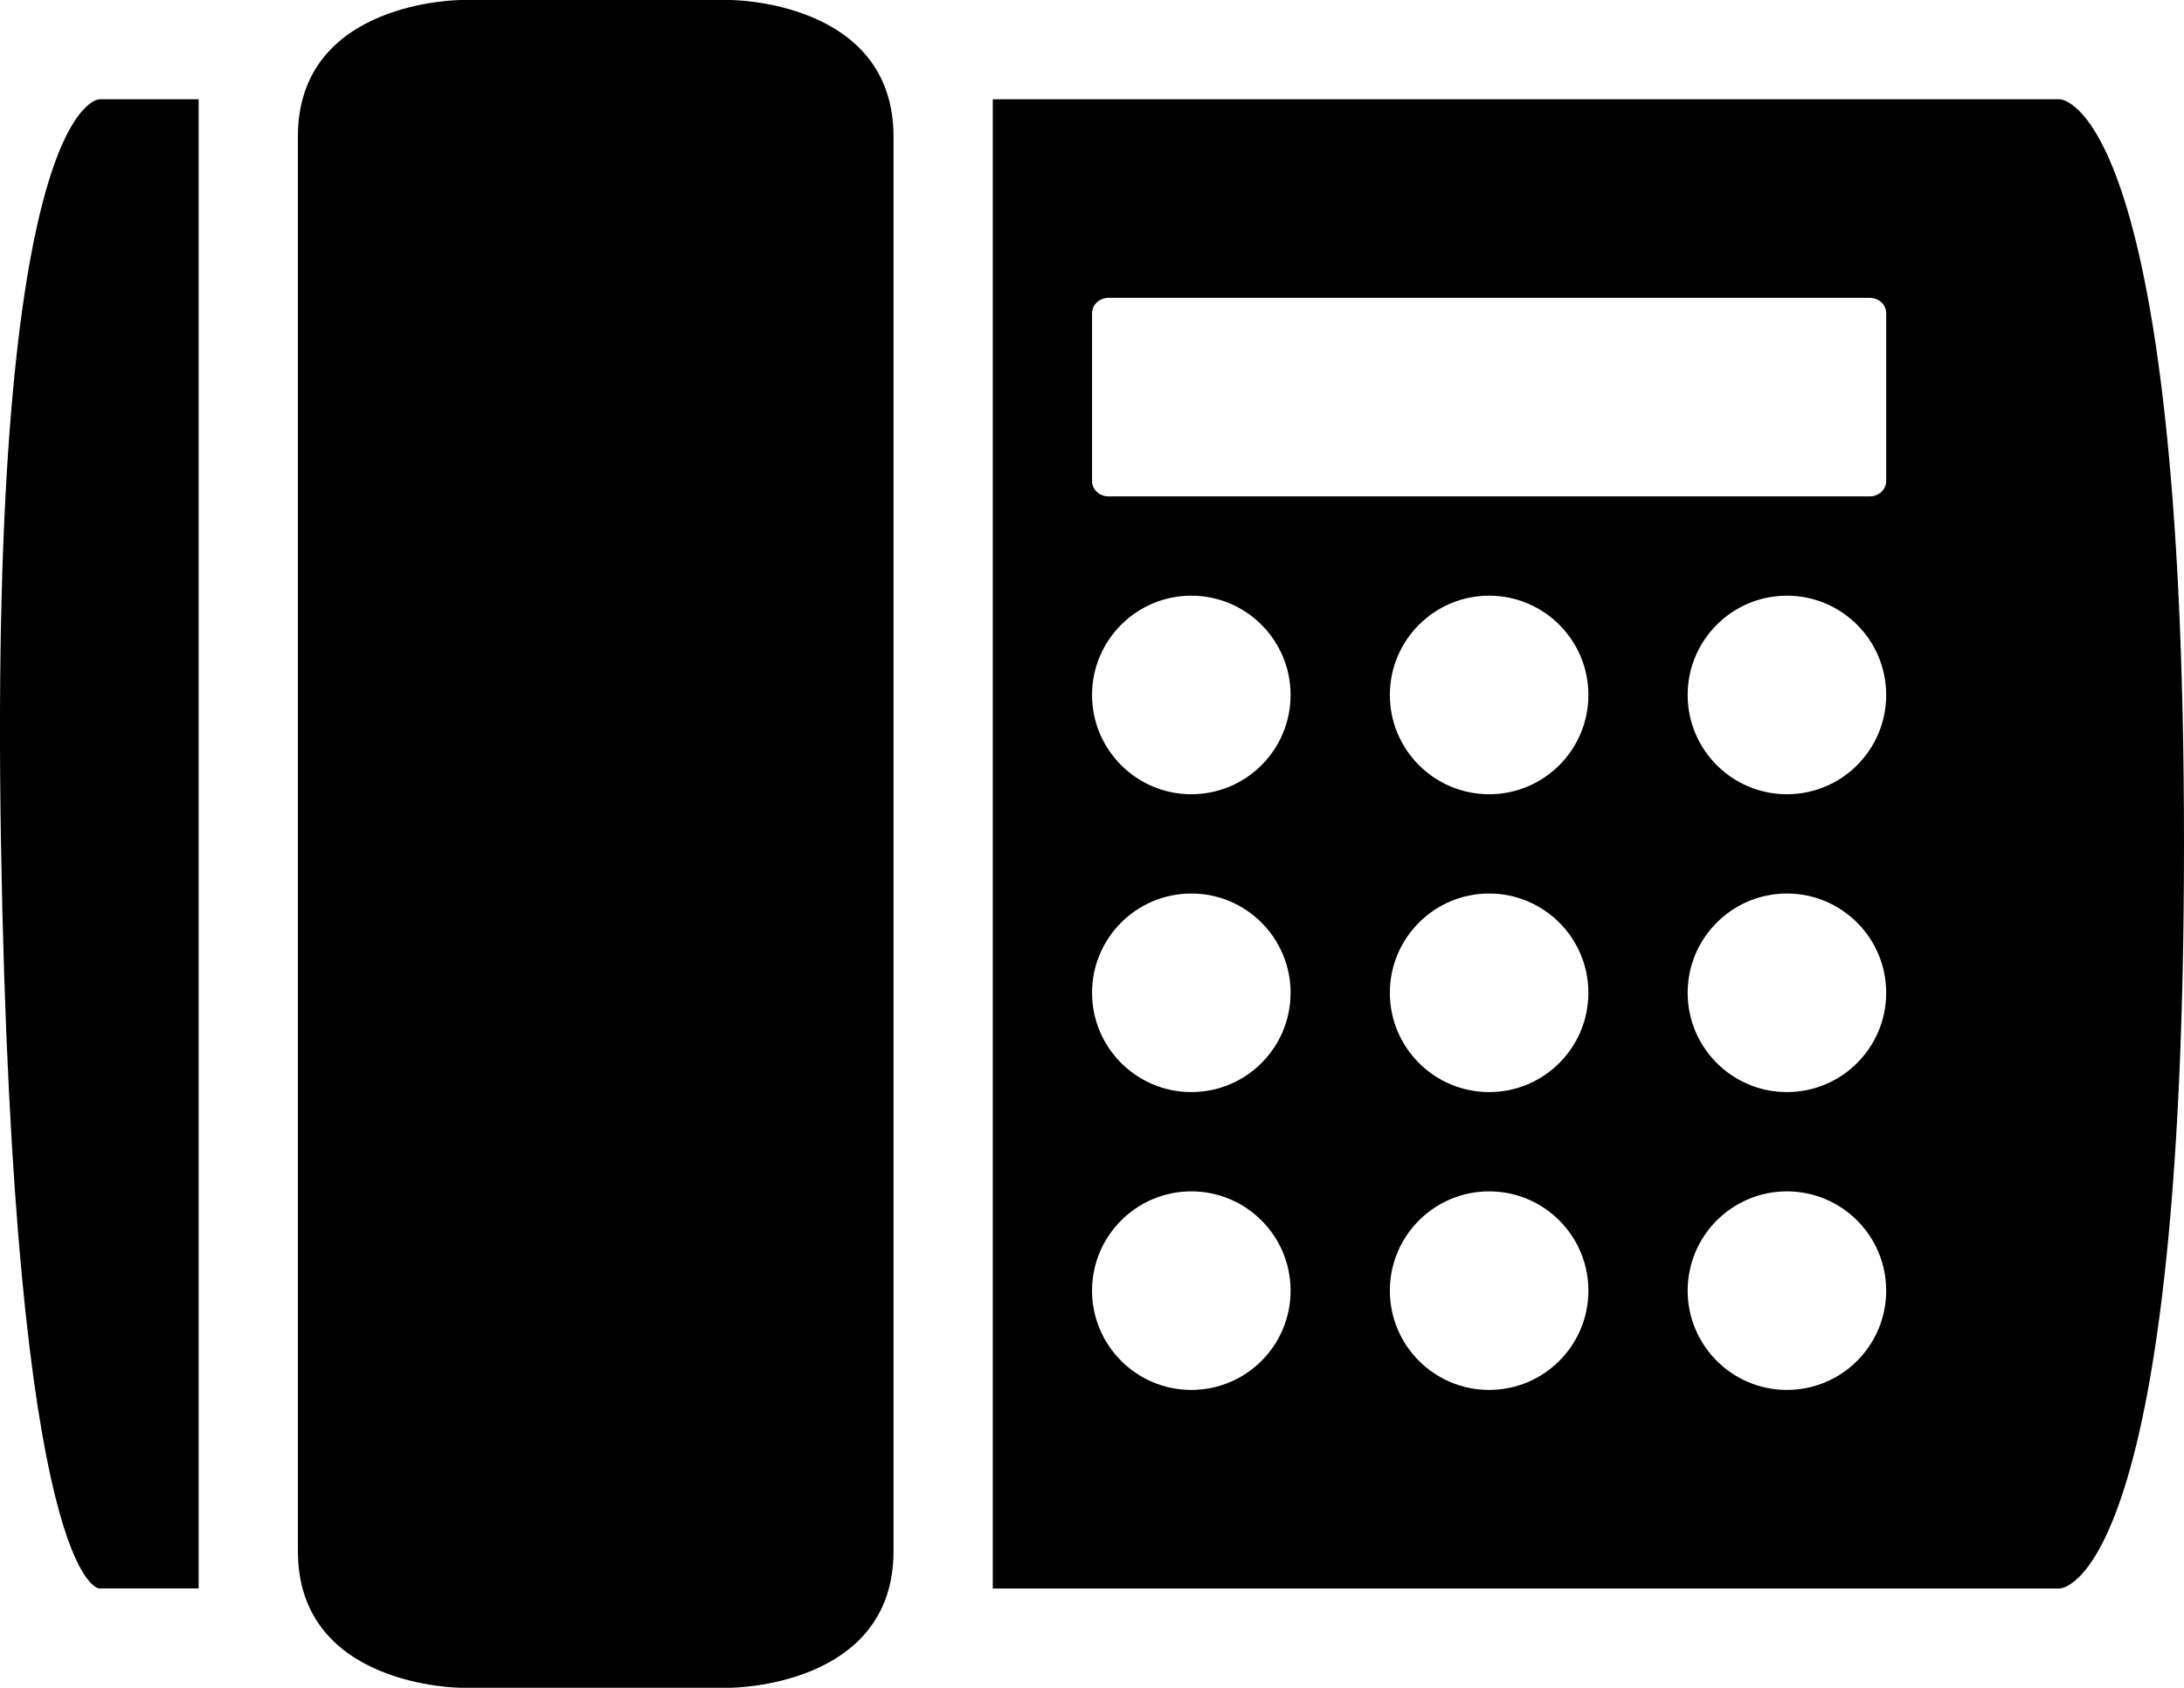
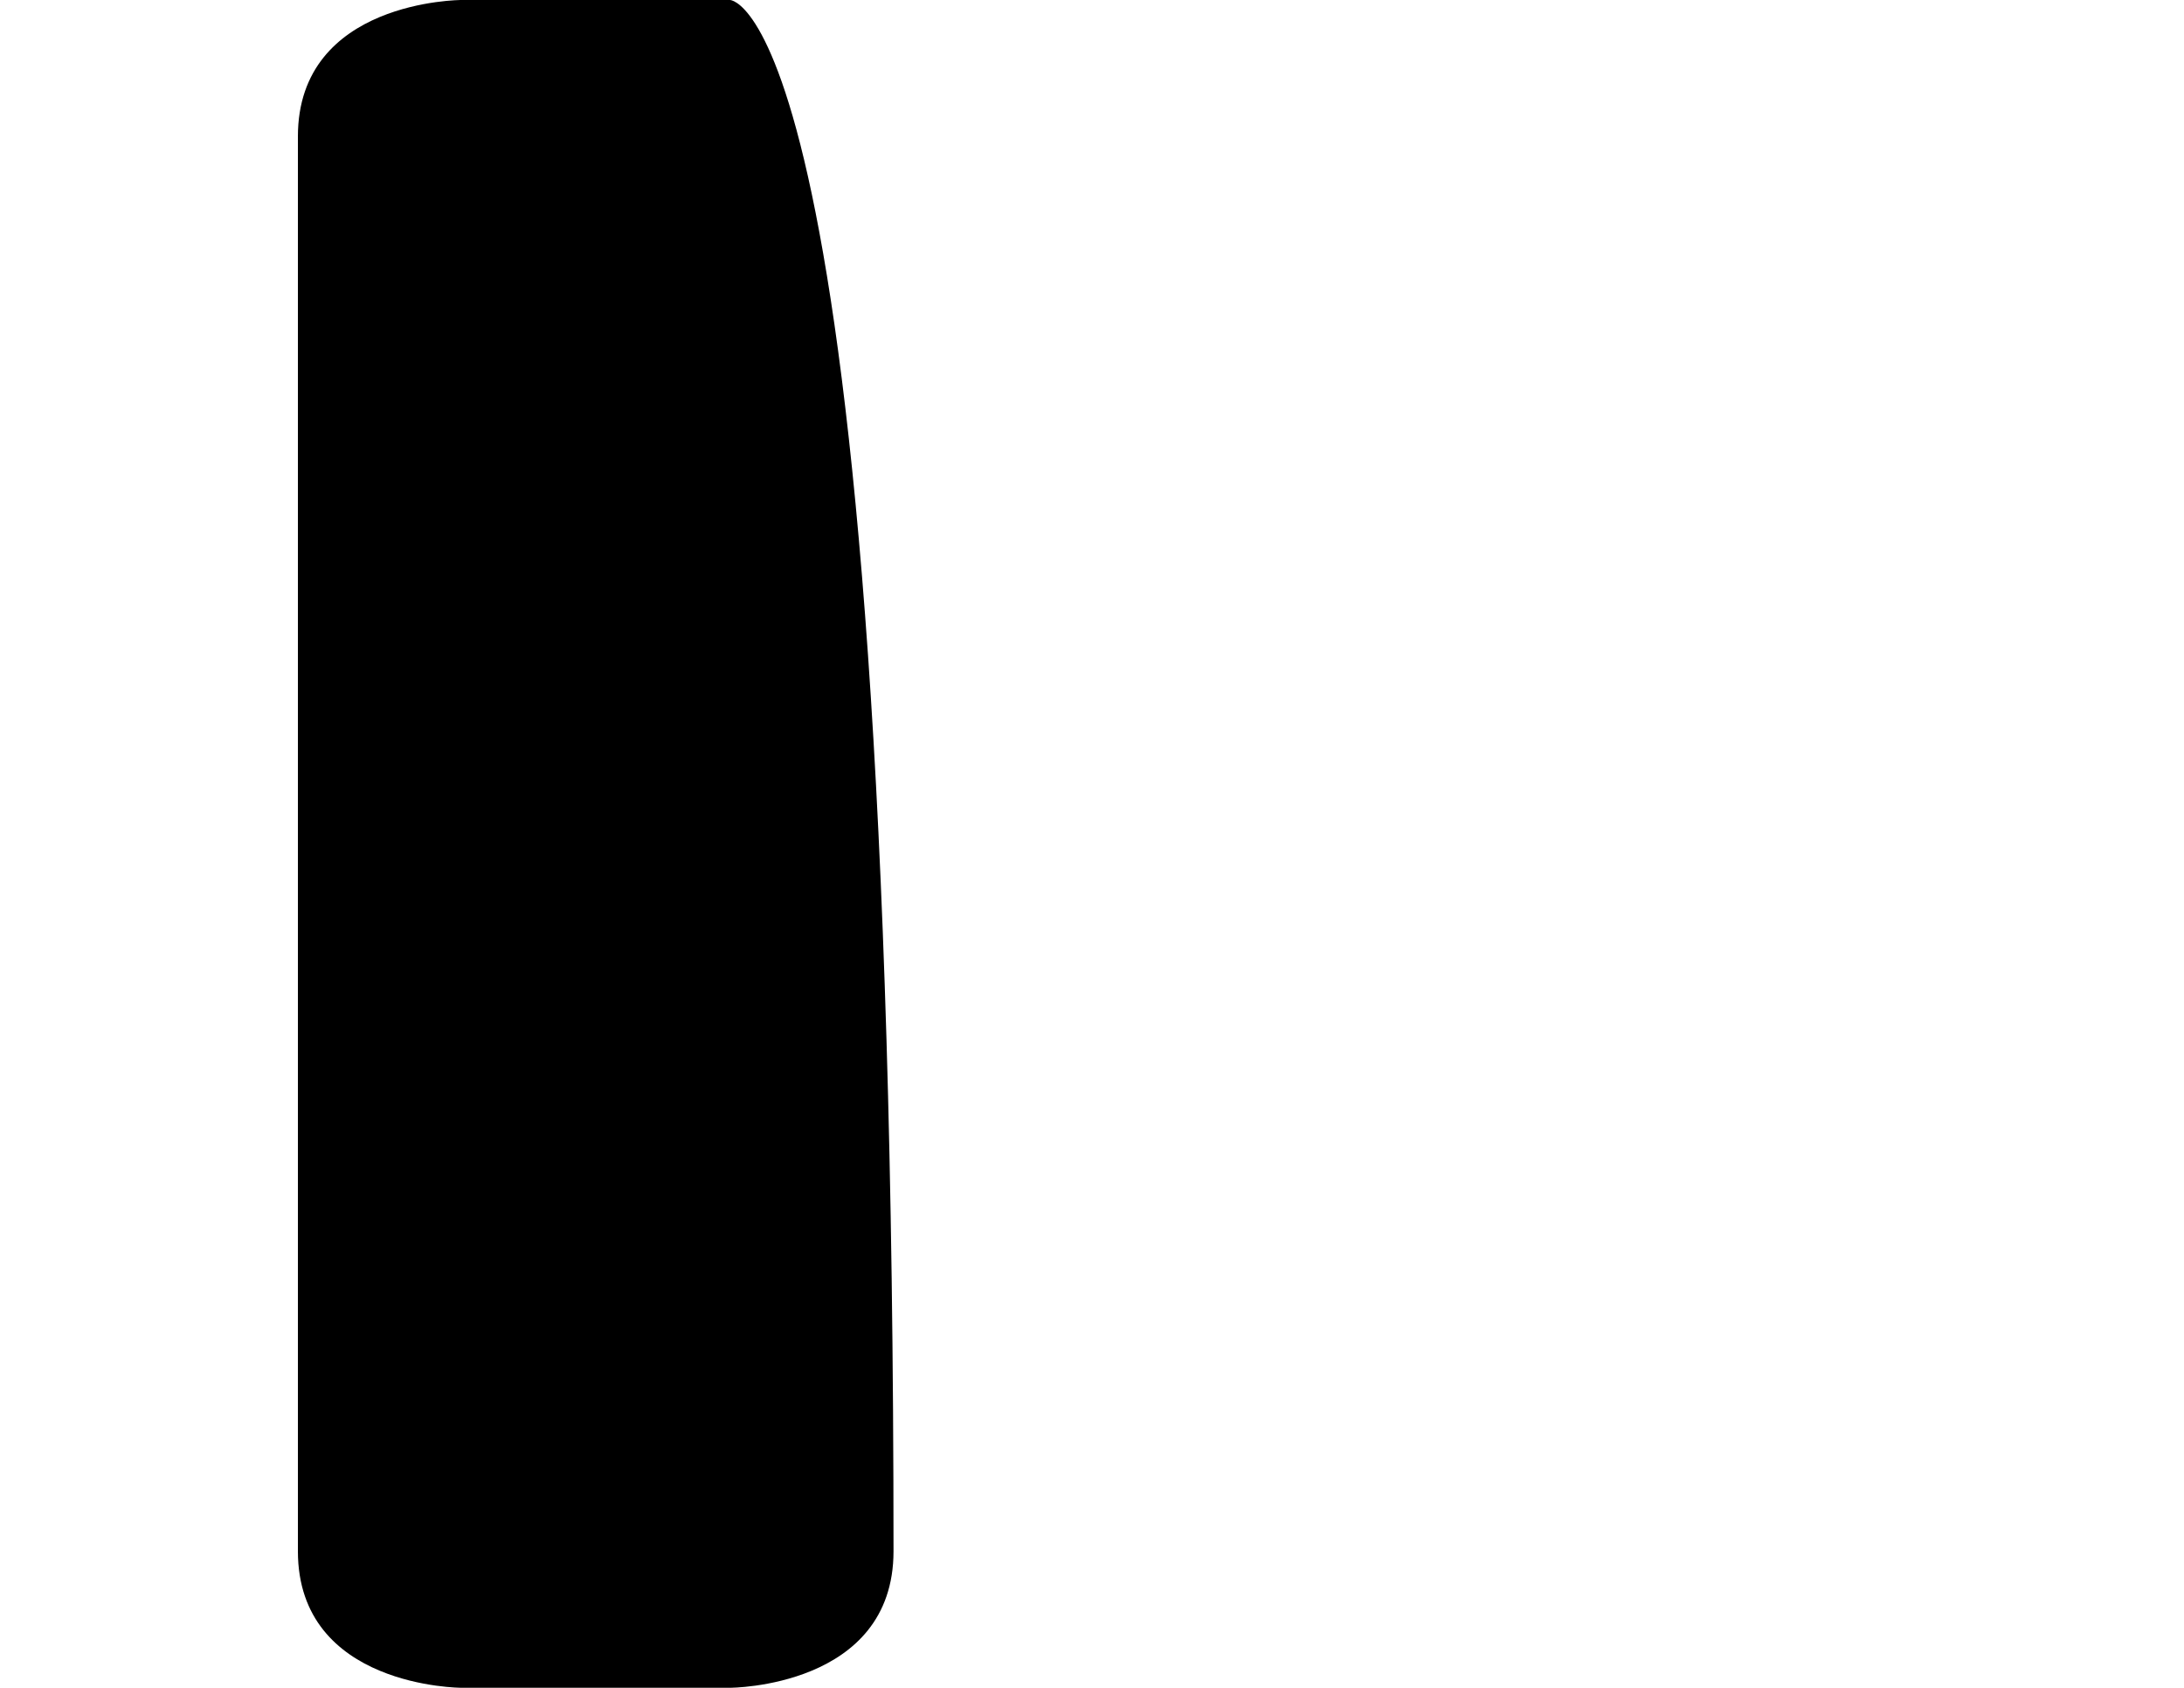
<svg xmlns="http://www.w3.org/2000/svg" version="1.1" id="Capa_1" x="0px" y="0px" viewBox="0 0 22.001 17" style="enable-background:new 0 0 22.001 17;" xml:space="preserve">
  <g>
-     <path style="fill-rule:evenodd;clip-rule:evenodd;" d="M7.354,17c0,0,1.647,0,1.647-1.375V1.375C9.001,0,7.354,0,7.354,0H4.648    c0,0-1.647,0-1.647,1.375v14.249C3.001,17,4.648,17,4.648,17H7.354z" />
-     <path style="fill-rule:evenodd;clip-rule:evenodd;" d="M1.001,16h1V1h-1c0,0-1.119,0-0.991,7.5C0.138,16,1.001,16,1.001,16z" />
-     <path style="fill-rule:evenodd;clip-rule:evenodd;" d="M22.001,8.5c0-7.5-1.251-7.5-1.251-7.5H10.001v15h10.749    C20.751,16,22.001,16,22.001,8.5z M12.001,14c-0.552,0-1-0.448-1-1c0-0.552,0.448-1,1-1c0.552,0,1,0.448,1,1    C13.001,13.552,12.554,14,12.001,14z M12.001,11c-0.552,0-1-0.448-1-1c0-0.552,0.448-1,1-1c0.552,0,1,0.448,1,1    C13.001,10.552,12.554,11,12.001,11z M12.001,8c-0.552,0-1-0.448-1-1c0-0.552,0.448-1,1-1c0.552,0,1,0.448,1,1    C13.001,7.552,12.554,8,12.001,8z M15.001,14c-0.552,0-1-0.448-1-1c0-0.552,0.448-1,1-1c0.552,0,1,0.448,1,1    C16.001,13.552,15.554,14,15.001,14z M15.001,11c-0.552,0-1-0.448-1-1c0-0.552,0.448-1,1-1c0.552,0,1,0.448,1,1    C16.001,10.552,15.554,11,15.001,11z M15.001,8c-0.552,0-1-0.448-1-1c0-0.552,0.448-1,1-1c0.552,0,1,0.448,1,1    C16.001,7.552,15.554,8,15.001,8z M18.001,14c-0.552,0-1-0.448-1-1c0-0.552,0.448-1,1-1c0.552,0,1,0.448,1,1    C19.001,13.552,18.554,14,18.001,14z M18.001,11c-0.552,0-1-0.448-1-1c0-0.552,0.448-1,1-1c0.552,0,1,0.448,1,1    C19.001,10.552,18.554,11,18.001,11z M18.001,8c-0.552,0-1-0.448-1-1c0-0.552,0.448-1,1-1c0.552,0,1,0.448,1,1    C19.001,7.552,18.554,8,18.001,8z M19.001,4.846C19.001,4.931,18.926,5,18.834,5h-7.666c-0.093,0-0.167-0.069-0.167-0.154V3.154    C11.001,3.069,11.076,3,11.168,3h7.666c0.093,0,0.167,0.069,0.167,0.154V4.846z" />
+     <path style="fill-rule:evenodd;clip-rule:evenodd;" d="M7.354,17c0,0,1.647,0,1.647-1.375C9.001,0,7.354,0,7.354,0H4.648    c0,0-1.647,0-1.647,1.375v14.249C3.001,17,4.648,17,4.648,17H7.354z" />
  </g>
  <g>

</g>
  <g>

</g>
  <g>

</g>
  <g>

</g>
  <g>

</g>
  <g>

</g>
  <g>

</g>
  <g>

</g>
  <g>

</g>
  <g>

</g>
  <g>

</g>
  <g>

</g>
  <g>

</g>
  <g>

</g>
  <g>

</g>
</svg>